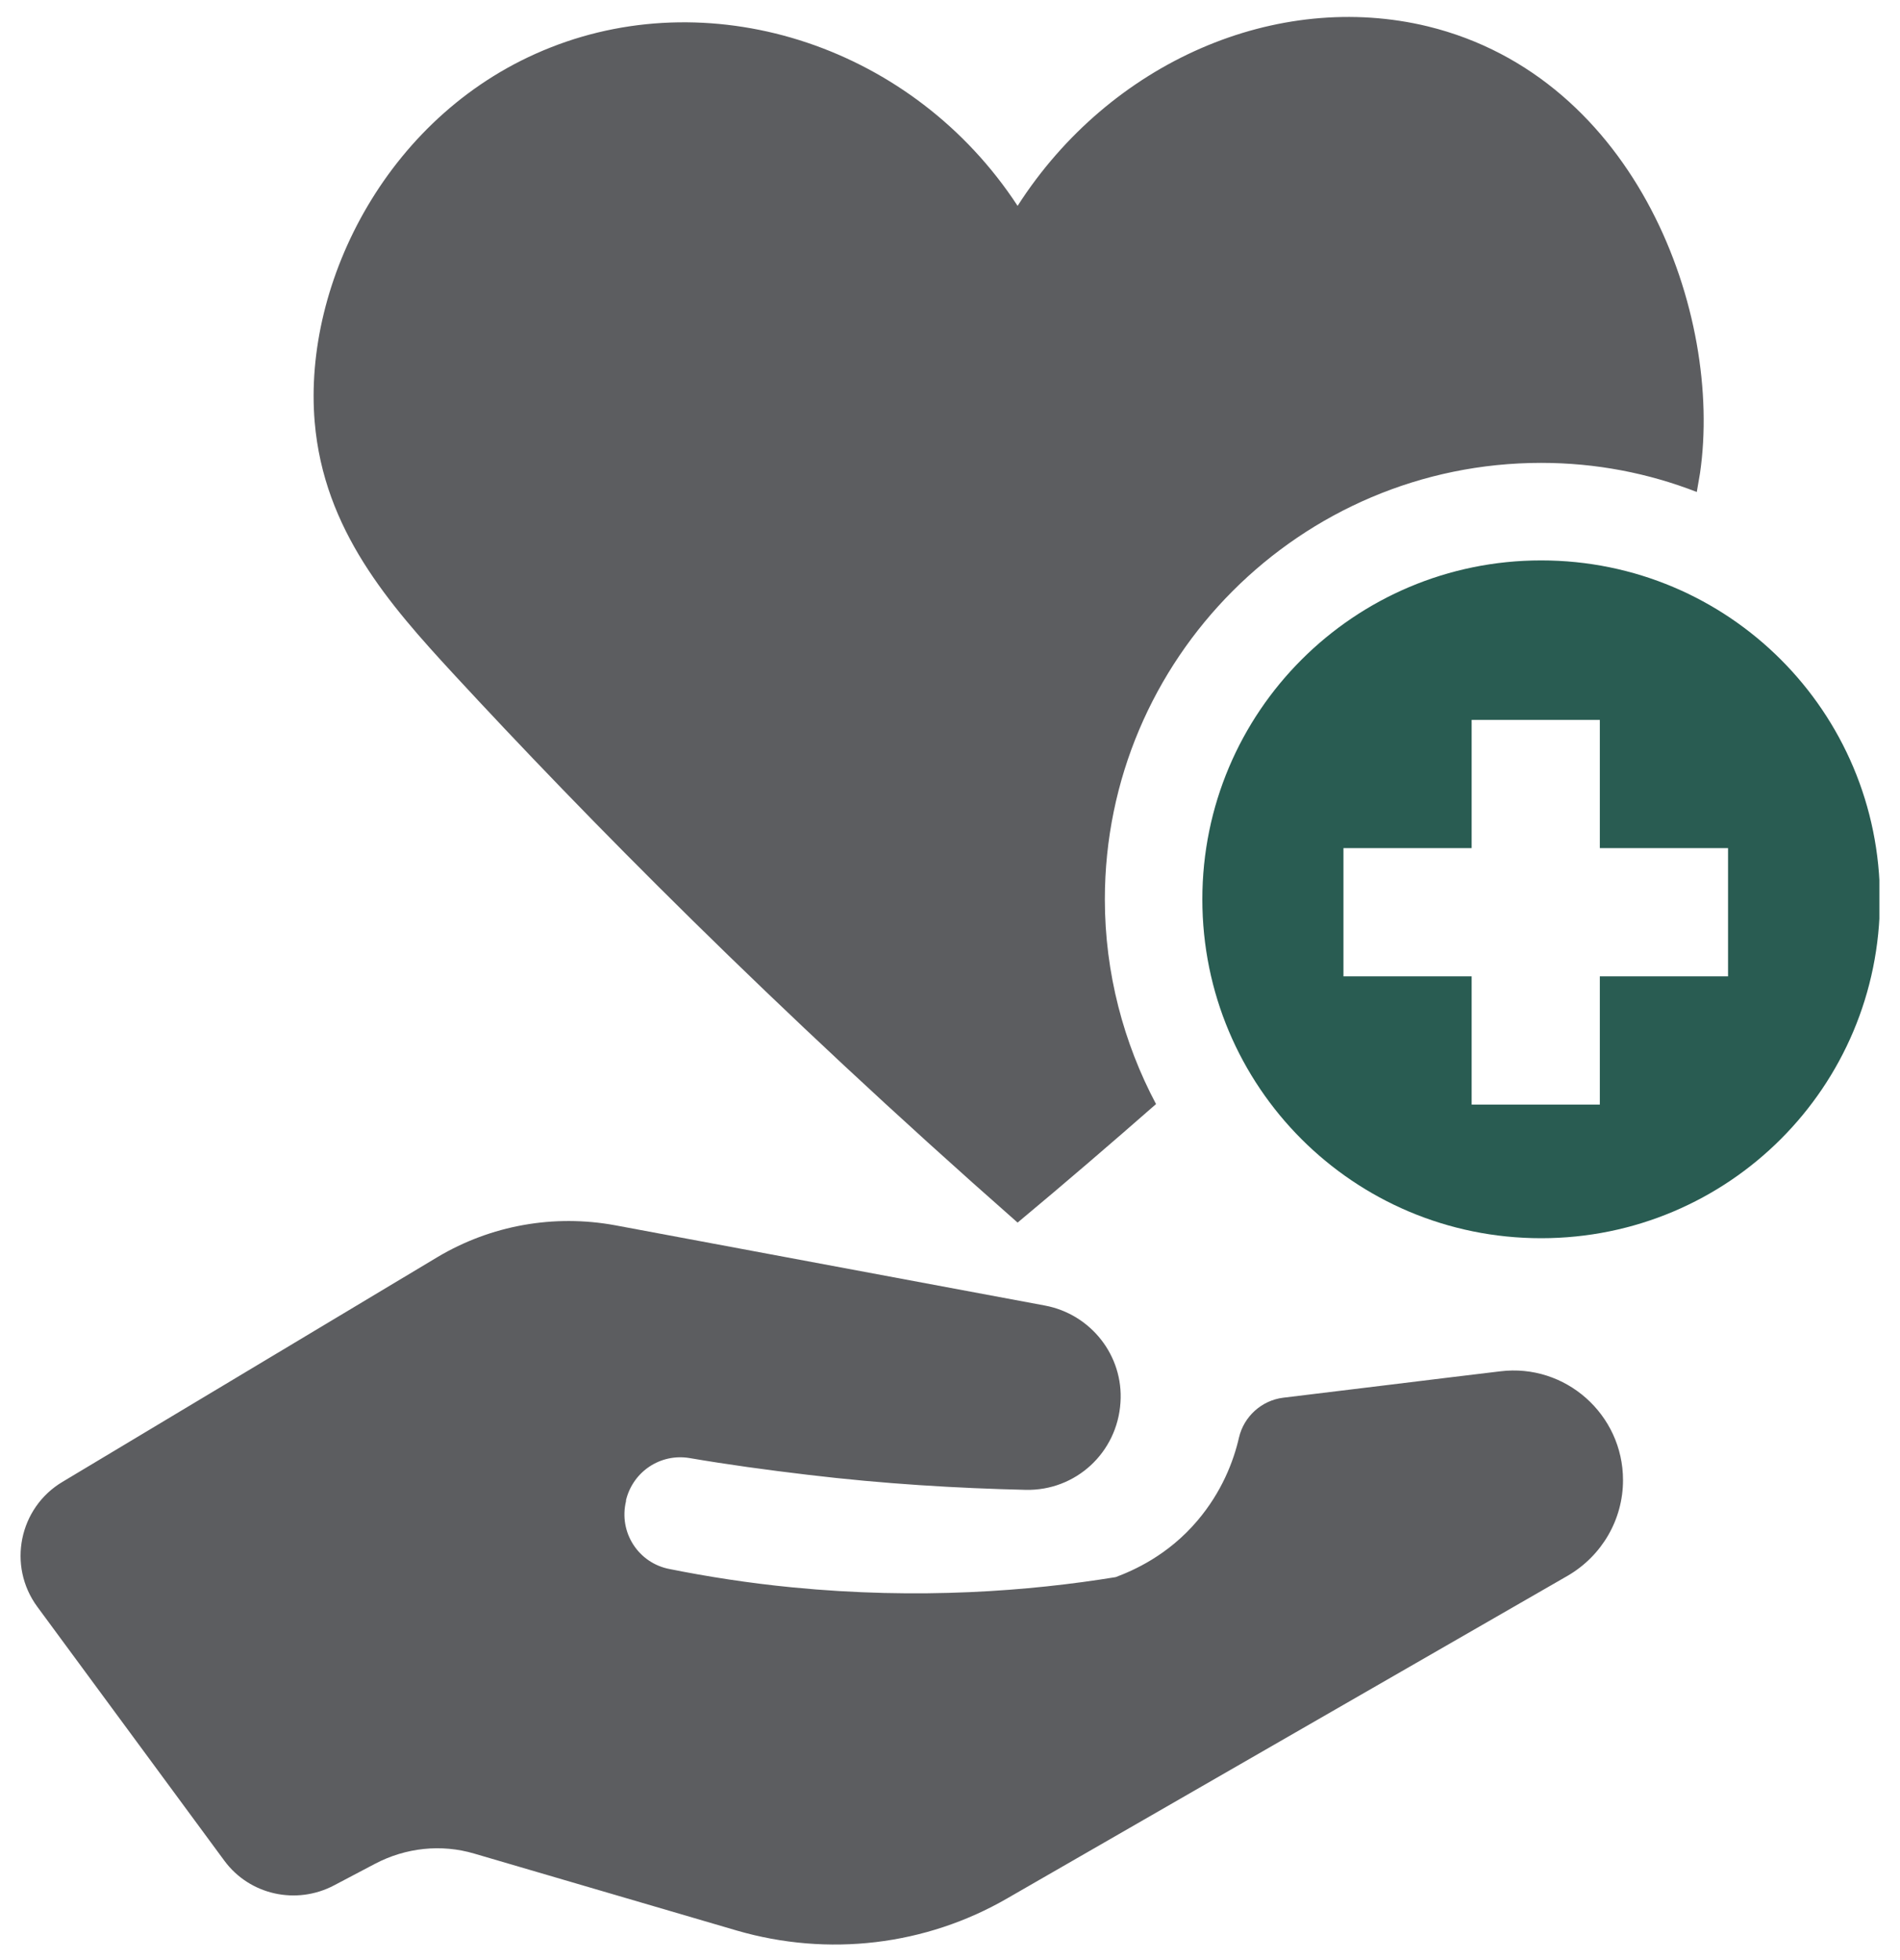
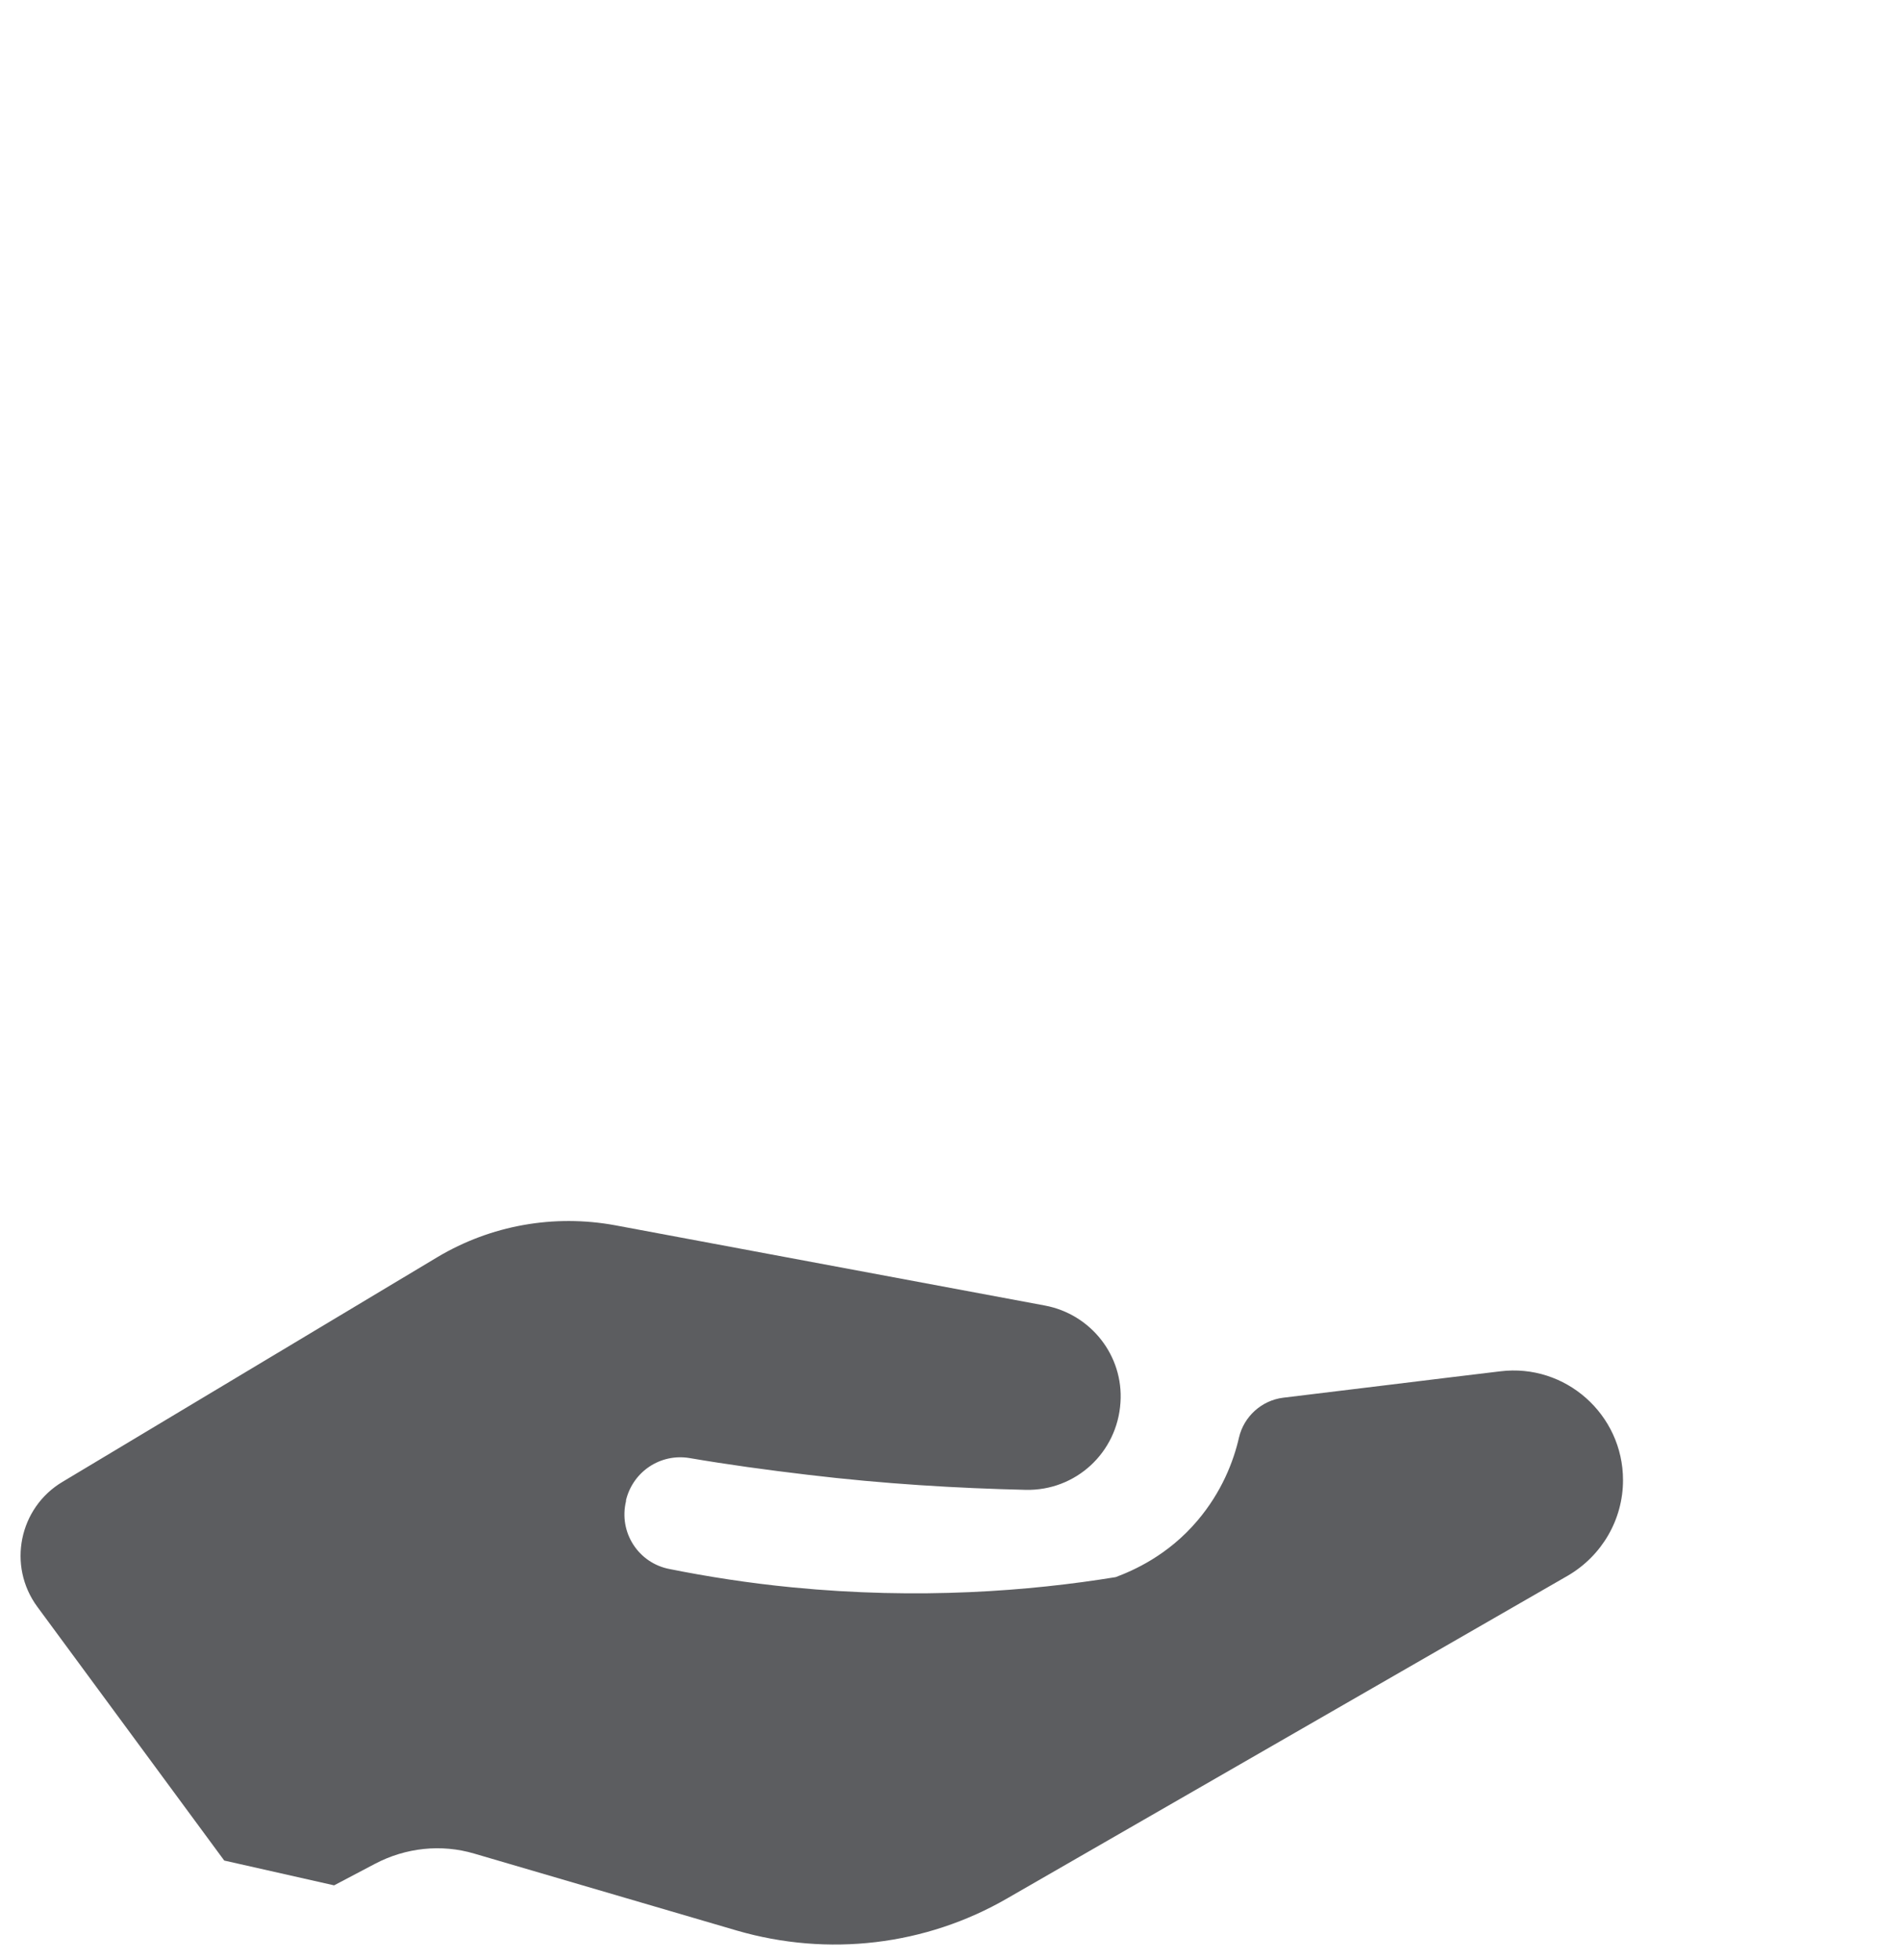
<svg xmlns="http://www.w3.org/2000/svg" width="64" height="66" viewBox="0 0 64 66" fill="none">
  <g id="a" clip-path="url(#clip0_8131_8698)">
-     <path id="Vector" d="M7.553 62.648L1.257 54.103C0.241 52.724 0.64 50.765 2.11 49.894L14.737 42.328C16.533 41.258 18.656 40.877 20.724 41.258L35.202 43.961C36.745 44.252 37.851 45.649 37.742 47.227C37.633 48.914 36.236 50.203 34.549 50.166C32.245 50.112 29.778 49.967 27.201 49.658C25.823 49.495 24.498 49.313 23.228 49.096C22.248 48.932 21.323 49.549 21.087 50.511C21.087 50.511 21.087 50.529 21.087 50.547C20.833 51.599 21.505 52.634 22.557 52.833C23.827 53.087 25.206 53.305 26.693 53.45C30.957 53.867 34.676 53.577 37.579 53.105C38.16 52.888 39.339 52.38 40.337 51.2C41.153 50.239 41.552 49.205 41.734 48.406C41.897 47.699 42.496 47.154 43.221 47.064C45.653 46.773 48.102 46.465 50.533 46.175C52.728 45.903 54.67 47.626 54.67 49.84C54.67 51.164 53.962 52.38 52.819 53.051L33.932 63.919C31.175 65.515 27.891 65.896 24.825 65.007L15.971 62.413C14.864 62.086 13.667 62.213 12.633 62.757L11.254 63.483C9.984 64.154 8.405 63.81 7.553 62.648Z" fill="#5C5D60" />
-     <path id="Vector_2" d="M37.216 30.282C37.216 22.19 43.802 15.586 51.912 15.586C53.762 15.586 55.522 15.931 57.155 16.566C57.191 16.366 57.228 16.148 57.264 15.931C58.044 10.578 55.141 2.614 48.102 0.89C43.022 -0.344 37.397 2.069 34.277 6.932C30.775 1.58 24.099 -0.598 18.547 1.598C13.104 3.739 10.201 9.49 10.6 14.207C10.909 17.854 13.122 20.357 15.263 22.68C19.708 27.488 25.985 33.874 34.277 41.167C35.91 39.807 37.47 38.464 38.94 37.176C37.851 35.126 37.216 32.767 37.216 30.282Z" fill="#5C5D60" />
-     <path id="Vector_3" d="M51.912 18.87C45.616 18.87 40.5 23.968 40.5 30.282C40.5 36.595 45.598 41.693 51.912 41.693C58.226 41.693 63.324 36.595 63.324 30.282C63.324 23.968 58.226 18.87 51.912 18.87ZM58.208 32.876H53.889V37.194H49.571V32.876H45.253V28.558H49.571V24.24H53.889V28.558H58.208V32.876Z" fill="#295C52" />
+     <path id="Vector" d="M7.553 62.648L1.257 54.103C0.241 52.724 0.64 50.765 2.11 49.894L14.737 42.328C16.533 41.258 18.656 40.877 20.724 41.258L35.202 43.961C36.745 44.252 37.851 45.649 37.742 47.227C37.633 48.914 36.236 50.203 34.549 50.166C32.245 50.112 29.778 49.967 27.201 49.658C25.823 49.495 24.498 49.313 23.228 49.096C22.248 48.932 21.323 49.549 21.087 50.511C21.087 50.511 21.087 50.529 21.087 50.547C20.833 51.599 21.505 52.634 22.557 52.833C23.827 53.087 25.206 53.305 26.693 53.45C30.957 53.867 34.676 53.577 37.579 53.105C38.16 52.888 39.339 52.38 40.337 51.2C41.153 50.239 41.552 49.205 41.734 48.406C41.897 47.699 42.496 47.154 43.221 47.064C45.653 46.773 48.102 46.465 50.533 46.175C52.728 45.903 54.67 47.626 54.67 49.84C54.67 51.164 53.962 52.38 52.819 53.051L33.932 63.919C31.175 65.515 27.891 65.896 24.825 65.007L15.971 62.413C14.864 62.086 13.667 62.213 12.633 62.757L11.254 63.483Z" fill="#5C5D60" />
  </g>
  <defs>
    <clipPath id="clip0_8131_8698">
      <rect width="62.611" height="64.897" fill="white" transform="translate(0.694 0.582)" />
    </clipPath>
  </defs>
</svg>